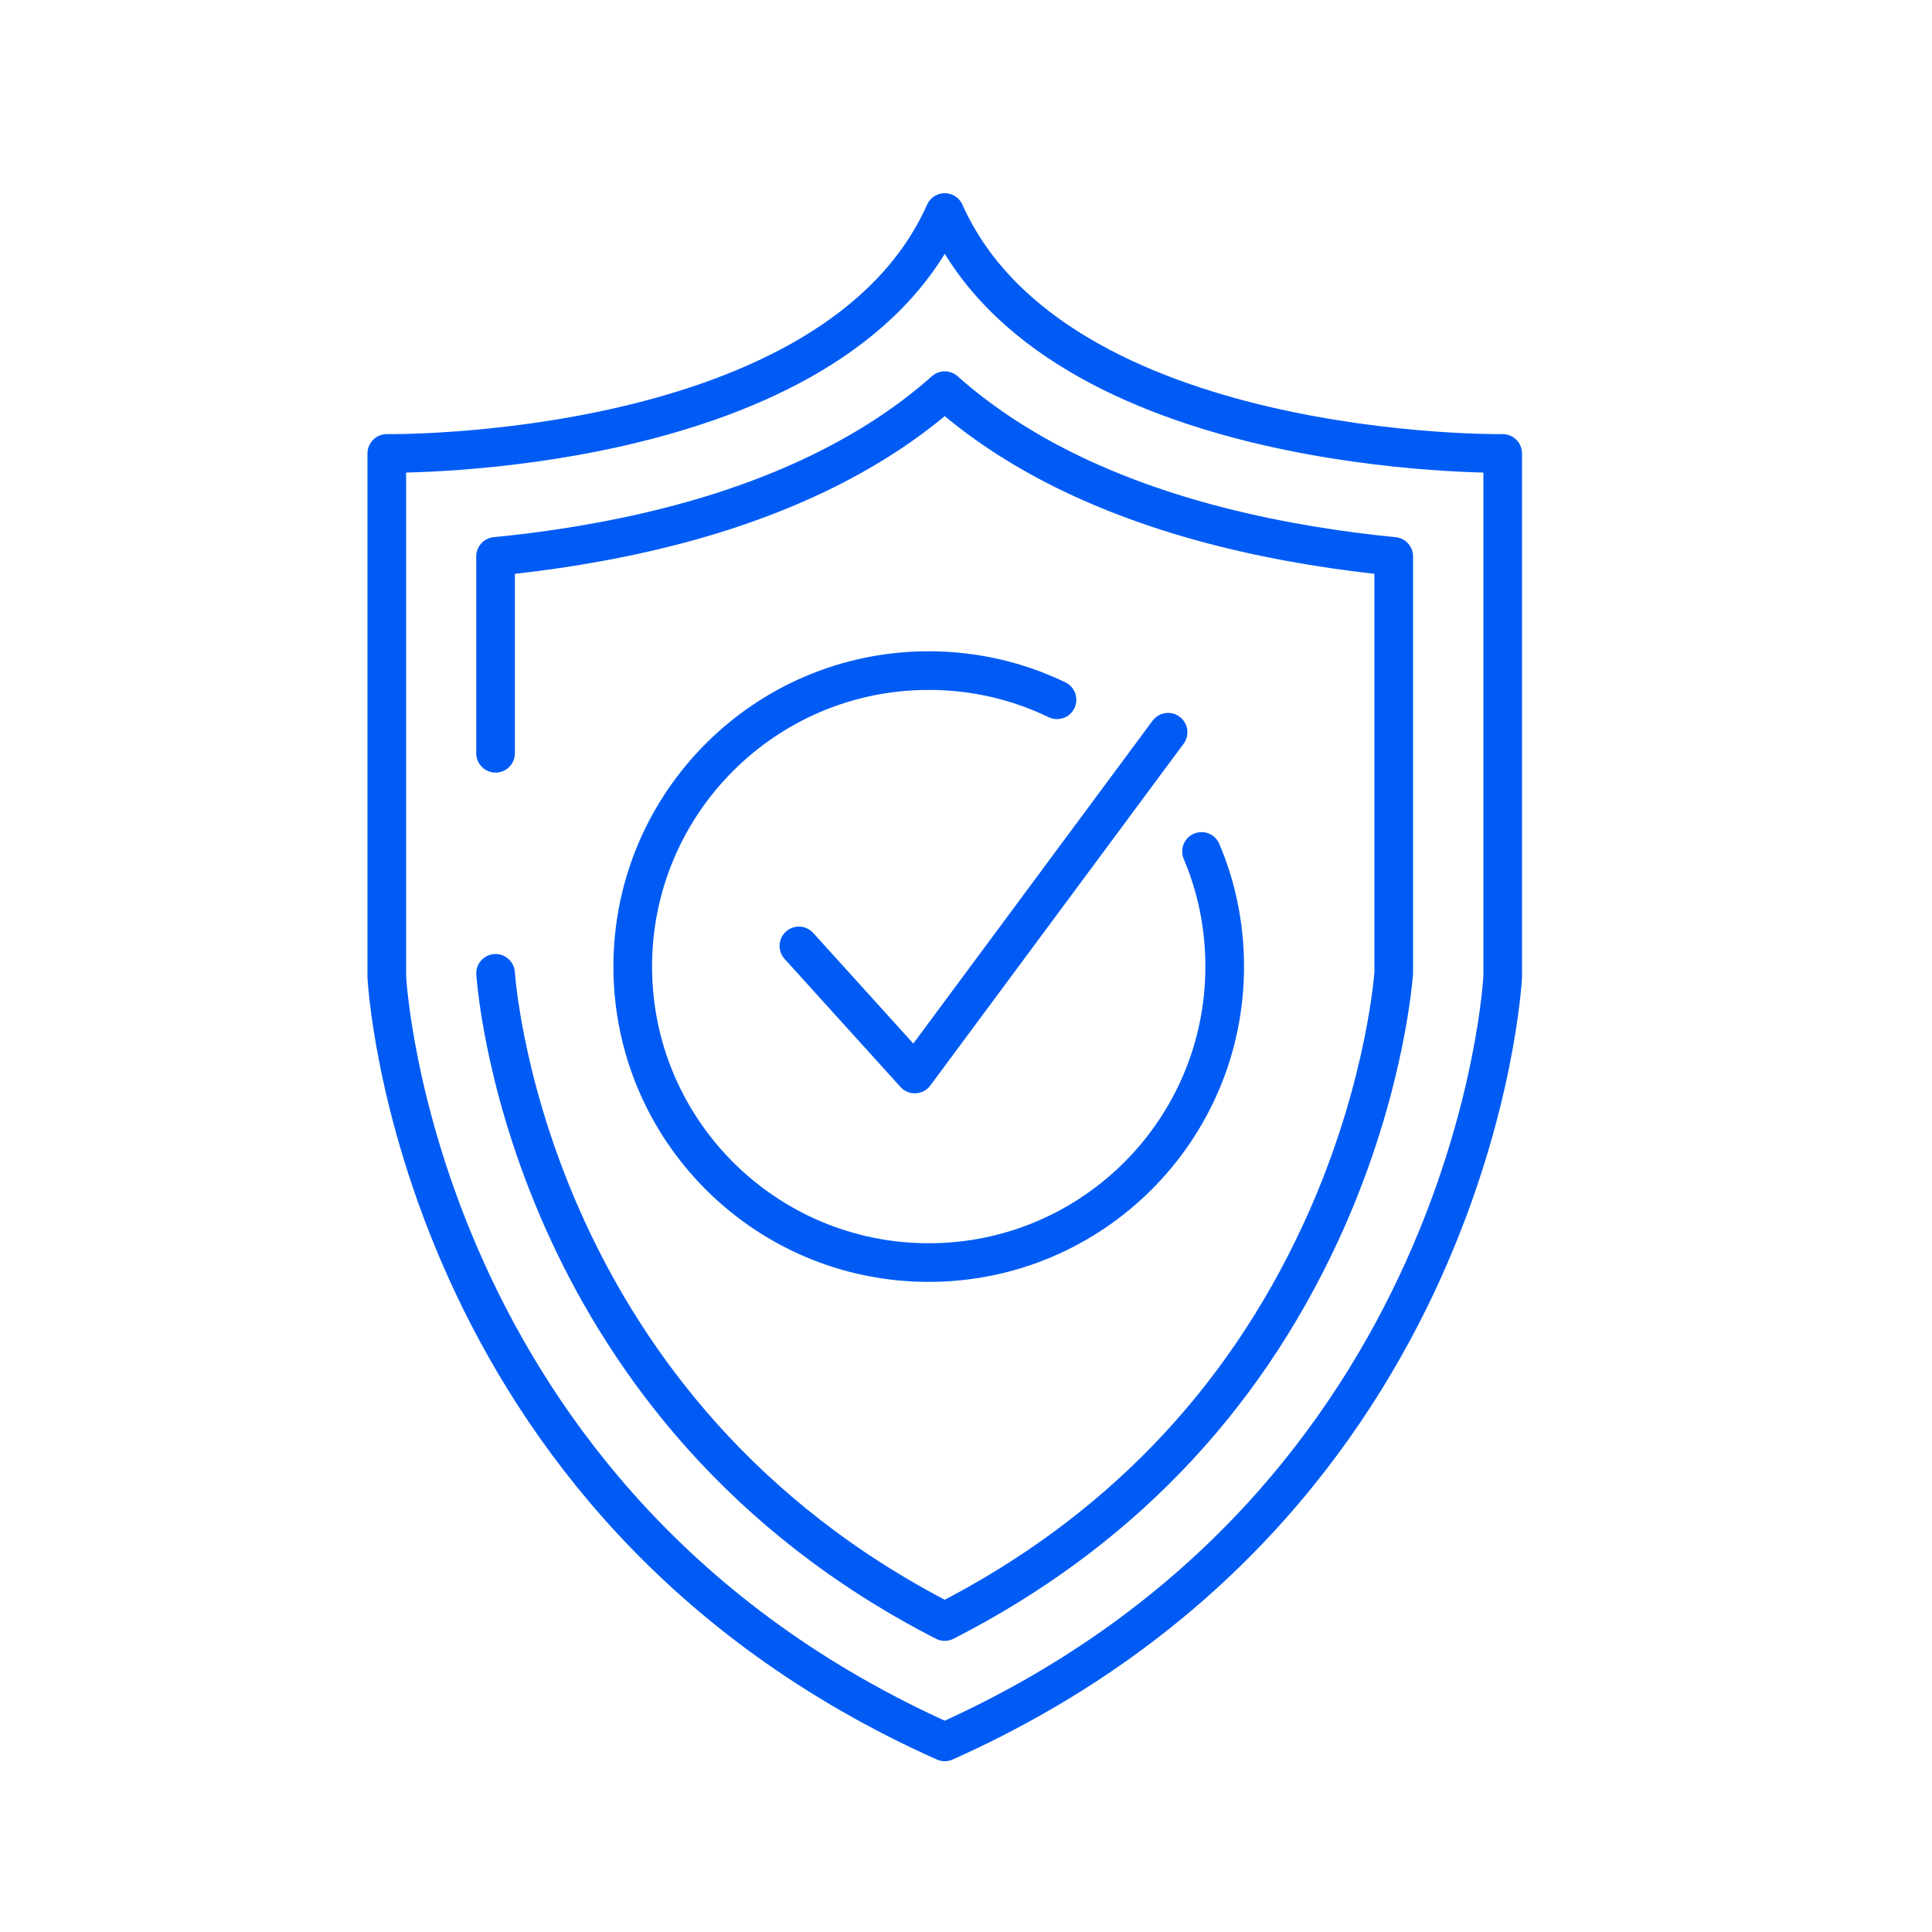
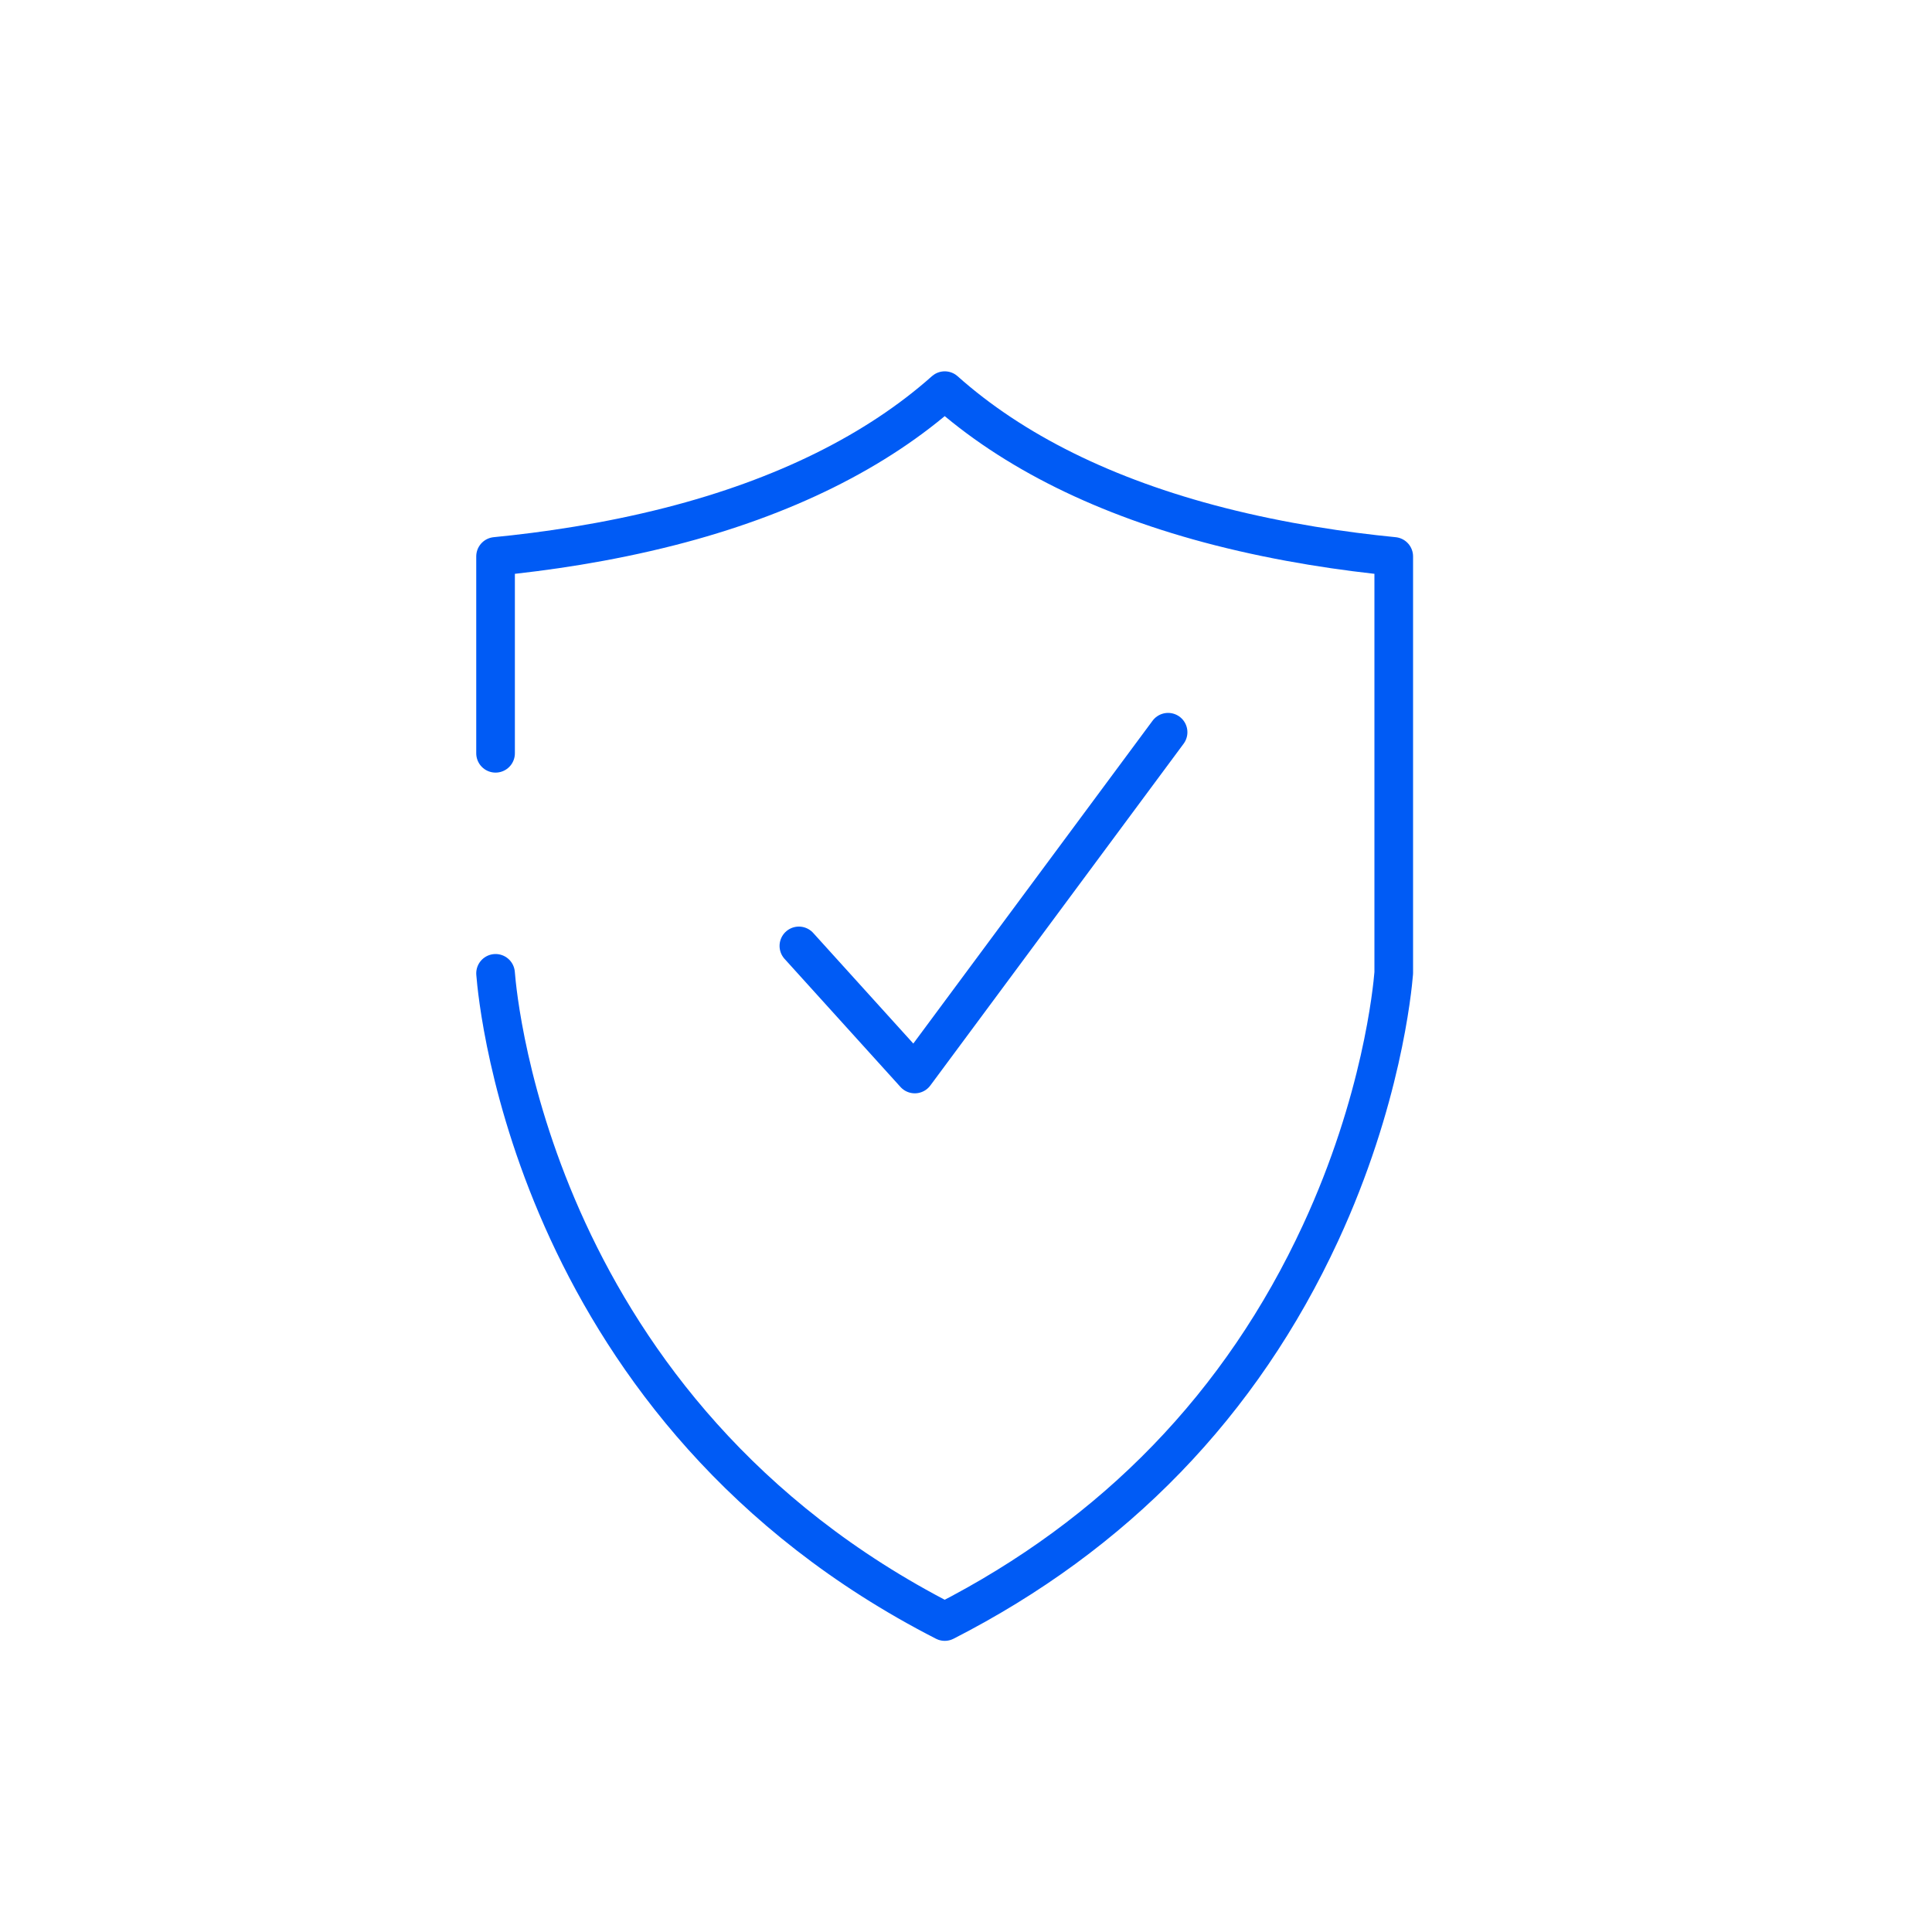
<svg xmlns="http://www.w3.org/2000/svg" id="Layer_1" data-name="Layer 1" viewBox="0 0 100 100">
  <defs>
    <style>      .cls-1 {        fill: none;        stroke: #005bf5;        stroke-linecap: round;        stroke-linejoin: round;        stroke-width: 2px;      }    </style>
  </defs>
-   <path class="cls-1" d="m48.9,90.16c27.54-12.31,28.88-39.61,28.88-39.61v-27.08s-23.16.33-28.88-12.47c-5.72,12.81-28.88,12.47-28.88,12.47v27.08s1.33,27.31,28.88,39.61Z" />
  <path class="cls-1" d="m25.65,38.99v-10.19c2.56-.25,5.74-.71,9.03-1.55,5.91-1.51,10.7-3.9,14.22-7.03,3.52,3.14,8.31,5.52,14.22,7.03,3.29.84,6.47,1.3,9.02,1.55v21.56c-.07.86-.63,6.64-3.79,13.46-4.1,8.86-10.64,15.61-19.45,20.11-21.15-10.82-23.12-31.9-23.25-33.55" />
-   <path class="cls-1" d="m62.19,44.07c.78,1.83,1.2,3.85,1.2,5.96,0,8.46-6.86,15.32-15.32,15.32s-15.32-6.86-15.32-15.32,6.86-15.32,15.32-15.32c2.38,0,4.63.54,6.64,1.51" />
  <polyline class="cls-1" points="41.35 48.96 47.35 55.59 60.46 37.9" />
</svg>